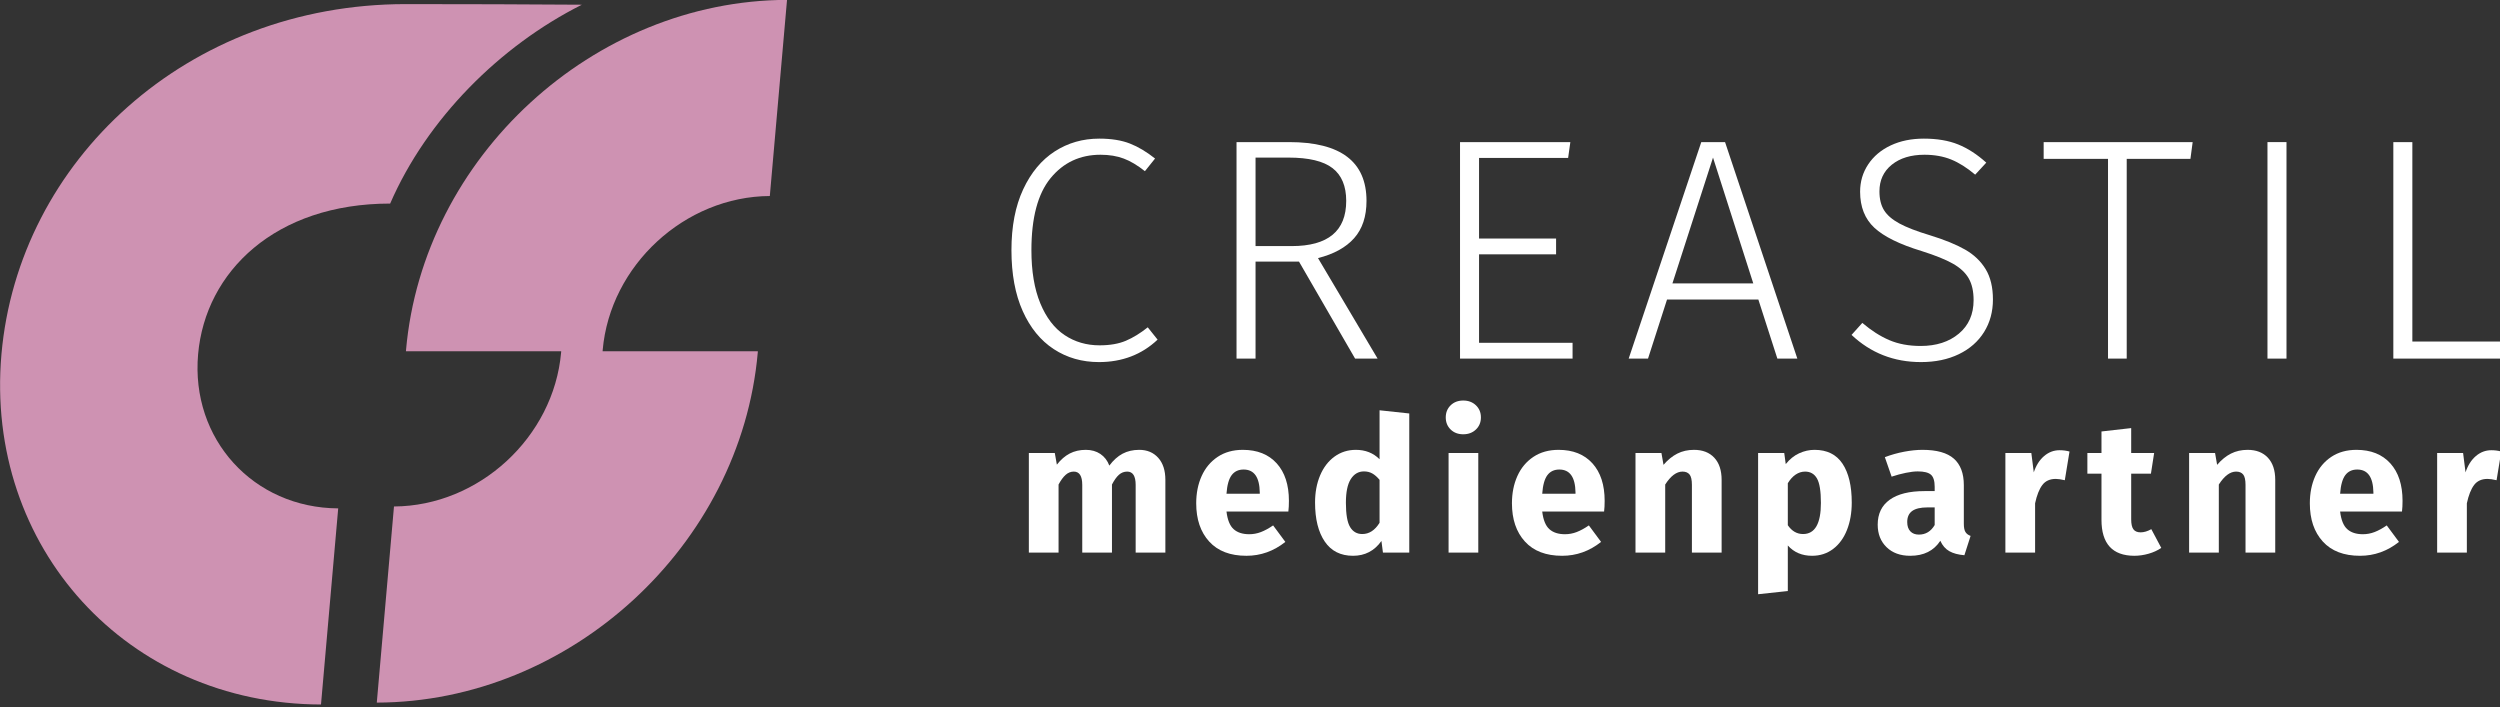
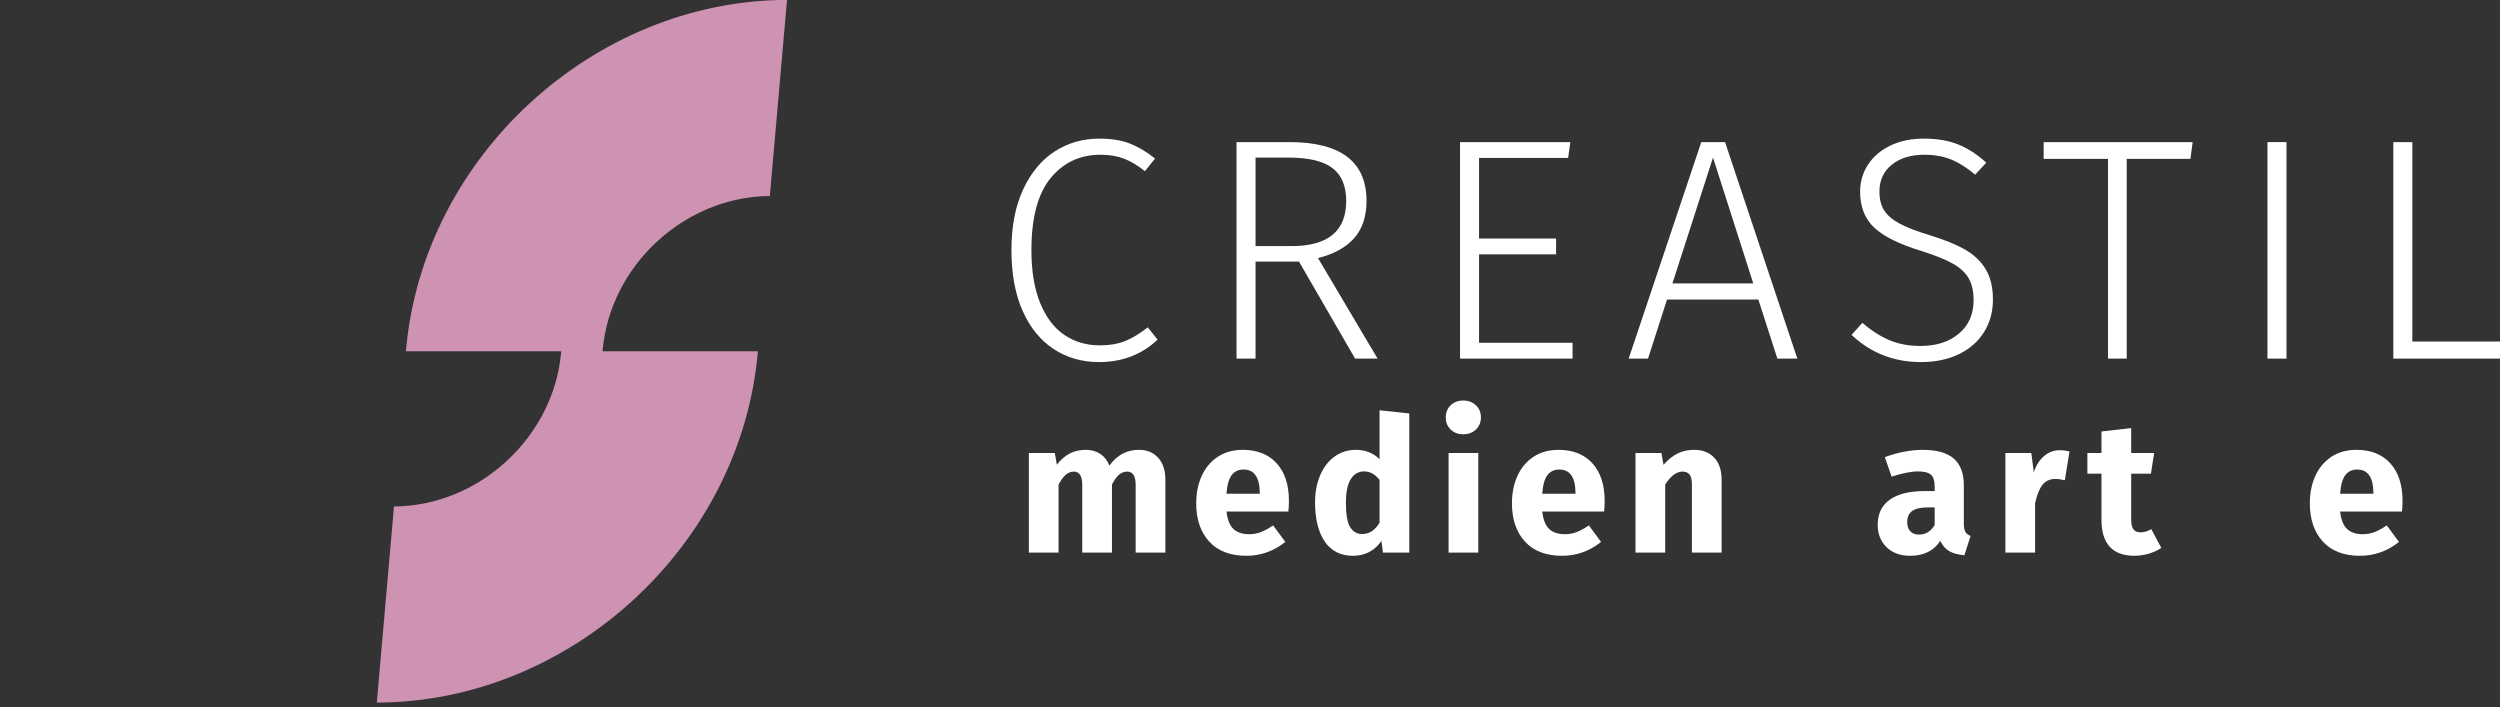
<svg xmlns="http://www.w3.org/2000/svg" width="100%" height="100%" viewBox="0 0 1255 355" version="1.1" xml:space="preserve" style="fill-rule:evenodd;clip-rule:evenodd;stroke-linejoin:round;stroke-miterlimit:2;">
  <rect x="0" y="0" width="1255" height="355" fill="#333333" stroke="none" />
  <g transform="matrix(1,0,0,1,-37.24,-30.875)">
    <g transform="matrix(0.286,0,0,0.121,0,0)">
      <g id="negativ">
        <g transform="matrix(10.784,0,0,25.421,477.922,1725.084)">
-           <path d="M0,0C1.183,-13.511 12.596,-24.6 31.261,-24.6C37.236,-38.407 49.114,-50.332 62.466,-57.054C54.196,-57.119 43.171,-57.153 33.804,-57.153C-1.845,-57.153 -29.251,-31.518 -32.008,0C-34.765,31.518 -11.489,57.074 20.003,57.153L22.804,25.146C8.989,25.066 -1.211,13.841 0,0" style="fill:rgb(206,146,178);fill-rule:nonzero;" />
-         </g>
+           </g>
        <g transform="matrix(10.784,0,0,25.421,1460.421,1712.384)">
          <path d="M0,0.002L-25.268,0.002C-25.262,-0.062 -25.261,-0.125 -25.256,-0.188C-24.045,-14.028 -11.881,-25.255 1.949,-25.334L4.749,-57.342C-26.758,-57.263 -54.506,-31.706 -57.264,-0.188C-57.269,-0.125 -57.27,-0.062 -57.275,0.002L-32.008,0.002C-32.014,0.065 -32.014,0.128 -32.02,0.191C-33.23,14.032 -45.395,25.258 -59.224,25.336L-62.023,57.344C-30.518,57.266 -2.77,31.71 -0.012,0.191C-0.006,0.128 -0.006,0.065 0,0.002" style="fill:rgb(206,146,178);fill-rule:nonzero;" />
        </g>
        <g transform="matrix(1.935,0,0,3.033,-4843.873,544.942)">
          <path d="M3567.726,94.082C3578.653,94.082 3587.903,96.315 3595.476,100.783C3603.049,105.25 3610.669,112.096 3618.338,121.319L3609.136,138.612C3602.426,130.542 3596.003,124.777 3589.868,121.319C3583.734,117.86 3576.736,116.131 3568.876,116.131C3550.28,116.131 3535.182,126.795 3523.584,148.124C3511.985,169.452 3506.186,202.31 3506.186,246.696C3506.186,275.518 3508.87,299.729 3514.238,319.328C3519.606,338.927 3526.939,353.411 3536.237,362.778C3545.535,372.145 3556.127,376.829 3568.013,376.829C3577.407,376.829 3585.363,374.739 3591.881,370.56C3598.4,366.381 3605.014,360.256 3611.724,352.186L3620.638,369.047C3606.26,389.511 3588.527,399.742 3567.438,399.742C3552.101,399.742 3538.442,393.834 3526.459,382.017C3514.477,370.2 3505.084,352.834 3498.278,329.92C3491.472,307.007 3488.069,279.265 3488.069,246.696C3488.069,214.127 3491.616,186.385 3498.709,163.471C3505.802,140.558 3515.34,123.264 3527.322,111.591C3539.304,99.918 3552.772,94.082 3567.726,94.082Z" style="fill:white;fill-rule:nonzero;" />
          <path d="M3748.894,262.26L3709.497,262.26L3709.497,394.987L3692.243,394.987L3692.243,98.837L3739.98,98.837C3786.758,98.837 3810.146,125.642 3810.146,179.252C3810.146,200.58 3806.408,217.585 3798.931,230.267C3791.454,242.949 3780.527,252.028 3766.148,257.504L3820.211,394.987L3799.794,394.987L3748.894,262.26ZM3742.28,241.076C3775.255,241.076 3791.742,220.468 3791.742,179.252C3791.742,159.076 3787.62,144.16 3779.377,134.505C3771.133,124.85 3757.809,120.022 3739.404,120.022L3709.497,120.022L3709.497,241.076L3742.28,241.076Z" style="fill:white;fill-rule:nonzero;" />
          <path d="M3995.053,98.837L3993.04,120.454L3912.234,120.454L3912.234,230.7L3982.113,230.7L3982.113,252.316L3912.234,252.316L3912.234,373.37L3997.066,373.37L3997.066,394.987L3894.979,394.987L3894.979,98.837L3995.053,98.837Z" style="fill:white;fill-rule:nonzero;" />
          <path d="M4182.836,394.987L4165.582,314.14L4082.762,314.14L4065.508,394.987L4047.966,394.987L4113.82,98.837L4135.387,98.837L4200.953,394.987L4182.836,394.987ZM4087.651,292.091L4160.981,292.091L4124.46,120.022L4087.651,292.091Z" style="fill:white;fill-rule:nonzero;" />
          <path d="M4315.693,94.082C4327.771,94.082 4338.171,96.748 4346.894,102.08C4355.617,107.412 4364.101,115.698 4372.344,126.939L4362.279,143.368C4354.803,133.856 4347.517,126.939 4340.424,122.616C4333.331,118.292 4325.279,116.131 4316.268,116.131C4303.999,116.131 4294.125,120.67 4286.649,129.749C4279.172,138.828 4275.433,151.006 4275.433,166.282C4275.433,176.658 4276.823,185.232 4279.603,192.006C4282.383,198.779 4287.032,204.831 4293.55,210.164C4300.069,215.496 4309.367,220.9 4321.445,226.376C4334.481,232.429 4345.025,238.914 4353.077,245.831C4361.129,252.749 4367.36,261.684 4371.769,272.636C4376.179,283.588 4378.383,297.423 4378.383,314.14C4378.383,330.857 4375.699,345.701 4370.331,358.671C4364.963,371.641 4357.343,381.729 4347.47,388.934C4337.596,396.14 4326.141,399.742 4313.105,399.742C4288.566,399.742 4267.573,387.349 4250.127,362.562L4259.905,346.133C4267.957,356.509 4276.104,364.363 4284.348,369.695C4292.592,375.027 4302.082,377.693 4312.817,377.693C4327.004,377.693 4338.555,372.073 4347.47,360.832C4356.384,349.592 4360.841,334.316 4360.841,315.005C4360.841,302.899 4359.356,292.956 4356.384,285.174C4353.413,277.392 4348.62,270.69 4342.006,265.07C4335.392,259.45 4326.046,253.757 4313.968,247.993C4293.838,238.77 4279.459,228.106 4270.832,216C4262.205,203.895 4257.892,187.466 4257.892,166.714C4257.892,152.879 4260.336,140.414 4265.225,129.317C4270.113,118.22 4276.919,109.574 4285.642,103.377C4294.365,97.18 4304.382,94.082 4315.693,94.082Z" style="fill:white;fill-rule:nonzero;" />
          <path d="M4559.552,98.837L4557.539,121.751L4499.737,121.751L4499.737,394.987L4482.771,394.987L4482.771,121.751L4424.394,121.751L4424.394,98.837L4559.552,98.837Z" style="fill:white;fill-rule:nonzero;" />
          <rect x="4627.418" y="98.837" width="17.254" height="296.149" style="fill:white;fill-rule:nonzero;" />
          <path d="M4758.837,98.837L4758.837,371.641L4841.082,371.641L4838.781,394.987L4741.583,394.987L4741.583,98.837L4758.837,98.837Z" style="fill:white;fill-rule:nonzero;" />
        </g>
        <g transform="matrix(1.913,0,0,2.148,-4717.994,1798.885)">
          <path d="M3579.631,150.177C3586.878,150.177 3592.687,155.307 3597.058,165.568C3601.429,175.829 3603.614,190.014 3603.614,208.121L3603.614,348.638L3576.353,348.638L3576.353,217.9C3576.353,200.758 3573.765,192.187 3568.588,192.187C3565.713,192.187 3563.182,194.239 3560.997,198.343C3558.811,202.448 3556.683,208.725 3554.613,217.175L3554.613,348.638L3527.351,348.638L3527.351,217.9C3527.351,200.758 3524.763,192.187 3519.587,192.187C3516.826,192.187 3514.324,194.299 3512.081,198.524C3509.838,202.75 3507.681,208.967 3505.611,217.175L3505.611,348.638L3478.349,348.638L3478.349,156.333L3502.16,156.333L3504.058,178.787C3507.624,169.129 3511.563,161.947 3515.877,157.239C3520.19,152.531 3525.108,150.177 3530.629,150.177C3535.805,150.177 3540.263,152.832 3544.001,158.144C3547.74,163.456 3550.472,170.94 3552.197,180.598C3555.878,170.216 3559.933,162.55 3564.361,157.601C3568.79,152.651 3573.88,150.177 3579.631,150.177Z" style="fill:white;fill-rule:nonzero;" />
          <path d="M3716.974,248.683C3716.974,256.65 3716.802,263.531 3716.456,269.326L3659.69,269.326C3660.611,285.502 3662.796,296.849 3666.247,303.368C3669.698,309.887 3674.471,313.146 3680.568,313.146C3684.249,313.146 3687.815,311.758 3691.265,308.982C3694.716,306.205 3698.455,301.92 3702.481,296.125L3713.696,327.995C3702.998,345.861 3691.093,354.794 3677.98,354.794C3663.141,354.794 3651.753,345.62 3643.816,327.271C3635.88,308.921 3631.911,284.295 3631.911,253.391C3631.911,233.834 3633.579,216.27 3636.915,200.697C3640.251,185.125 3645.139,172.811 3651.581,163.757C3658.022,154.704 3665.729,150.177 3674.701,150.177C3687.93,150.177 3698.282,158.868 3705.759,176.252C3713.236,193.635 3716.974,217.779 3716.974,248.683ZM3690.23,232.386C3690,202.931 3685.054,188.203 3675.392,188.203C3670.675,188.203 3667.023,191.825 3664.435,199.068C3661.847,206.311 3660.265,218.262 3659.69,234.921L3690.23,234.921L3690.23,232.386Z" style="fill:white;fill-rule:nonzero;" />
          <path d="M3827.401,79.919L3827.401,348.638L3803.245,348.638L3801.865,326.184C3795.423,345.258 3786.738,354.794 3775.811,354.794C3764.423,354.794 3755.767,345.62 3749.843,327.271C3743.919,308.921 3740.957,283.812 3740.957,251.942C3740.957,232.386 3742.51,214.882 3745.616,199.43C3748.722,183.978 3753.122,171.906 3758.815,163.214C3764.509,154.523 3771.037,150.177 3778.399,150.177C3787.141,150.177 3794.388,156.213 3800.139,168.284L3800.139,73.762L3827.401,79.919ZM3784.265,312.784C3790.592,312.784 3795.883,305.541 3800.139,291.055L3800.139,208.121C3797.954,202.568 3795.739,198.464 3793.496,195.808C3791.253,193.152 3788.694,191.825 3785.818,191.825C3780.757,191.825 3776.731,196.774 3773.74,206.673C3770.75,216.572 3769.254,231.782 3769.254,252.304C3769.254,274.758 3770.548,290.451 3773.136,299.385C3775.724,308.318 3779.434,312.784 3784.265,312.784Z" style="fill:white;fill-rule:nonzero;" />
          <path d="M3890.723,156.333L3890.723,348.638L3863.462,348.638L3863.462,156.333L3890.723,156.333ZM3876.92,54.93C3881.636,54.93 3885.518,58.008 3888.567,64.165C3891.615,70.321 3893.139,78.108 3893.139,87.524C3893.139,96.94 3891.615,104.726 3888.567,110.883C3885.518,117.039 3881.636,120.118 3876.92,120.118C3872.204,120.118 3868.35,117.039 3865.36,110.883C3862.369,104.726 3860.874,96.94 3860.874,87.524C3860.874,78.108 3862.369,70.321 3865.36,64.165C3868.35,58.008 3872.204,54.93 3876.92,54.93Z" style="fill:white;fill-rule:nonzero;" />
          <path d="M4006.671,248.683C4006.671,256.65 4006.499,263.531 4006.154,269.326L3949.387,269.326C3950.308,285.502 3952.493,296.849 3955.944,303.368C3959.395,309.887 3964.169,313.146 3970.265,313.146C3973.946,313.146 3977.512,311.758 3980.963,308.982C3984.413,306.205 3988.152,301.92 3992.178,296.125L4003.393,327.995C3992.695,345.861 3980.79,354.794 3967.677,354.794C3952.838,354.794 3941.451,345.62 3933.514,327.271C3925.577,308.921 3921.608,284.295 3921.608,253.391C3921.608,233.834 3923.276,216.27 3926.612,200.697C3929.948,185.125 3934.836,172.811 3941.278,163.757C3947.72,154.704 3955.426,150.177 3964.399,150.177C3977.627,150.177 3987.979,158.868 3995.456,176.252C4002.933,193.635 4006.671,217.779 4006.671,248.683ZM3979.927,232.386C3979.697,202.931 3974.751,188.203 3965.089,188.203C3960.373,188.203 3956.721,191.825 3954.132,199.068C3951.544,206.311 3949.963,218.262 3949.387,234.921L3979.927,234.921L3979.927,232.386Z" style="fill:white;fill-rule:nonzero;" />
          <path d="M4088.628,150.177C4096.565,150.177 4102.777,155.247 4107.263,165.387C4111.749,175.528 4113.992,189.772 4113.992,208.121L4113.992,348.638L4086.731,348.638L4086.731,217.9C4086.731,208.242 4086.012,201.542 4084.574,197.8C4083.136,194.058 4080.979,192.187 4078.103,192.187C4072.582,192.187 4067.291,200.516 4062.23,217.175L4062.23,348.638L4034.968,348.638L4034.968,156.333L4058.779,156.333L4060.677,179.149C4064.588,169.492 4068.815,162.249 4073.359,157.42C4077.902,152.591 4082.992,150.177 4088.628,150.177Z" style="fill:white;fill-rule:nonzero;" />
-           <path d="M4199.228,150.177C4210.73,150.177 4219.3,159.11 4224.936,176.976C4230.573,194.842 4233.391,219.831 4233.391,251.942C4233.391,271.74 4231.924,289.425 4228.991,304.998C4226.058,320.571 4221.831,332.763 4216.309,341.576C4210.788,350.388 4204.346,354.794 4196.985,354.794C4187.782,354.794 4180.363,348.155 4174.727,334.876L4174.727,422.879L4147.465,429.036L4147.465,156.333L4171.448,156.333L4172.829,177.7C4176.395,168.284 4180.478,161.343 4185.079,156.877C4189.68,152.41 4194.396,150.177 4199.228,150.177ZM4188.703,312.784C4199.63,312.784 4205.094,292.745 4205.094,252.667C4205.094,229.972 4203.886,214.218 4201.471,205.405C4199.055,196.593 4195.432,192.187 4190.601,192.187C4187.495,192.187 4184.59,194.118 4181.887,197.981C4179.184,201.844 4176.797,207.397 4174.727,214.64L4174.727,295.763C4178.408,307.111 4183.066,312.784 4188.703,312.784Z" style="fill:white;fill-rule:nonzero;" />
          <path d="M4336.226,292.866C4336.226,300.109 4336.714,305.42 4337.692,308.801C4338.67,312.181 4340.252,314.716 4342.437,316.406L4336.743,353.708C4331.107,352.742 4326.506,350.147 4322.94,345.921C4319.374,341.696 4316.613,334.996 4314.658,325.822C4308.676,345.137 4299.474,354.794 4287.051,354.794C4277.964,354.794 4270.717,349.241 4265.311,338.135C4259.905,327.029 4257.202,312.543 4257.202,294.677C4257.202,273.672 4260.882,257.616 4268.244,246.51C4275.606,235.404 4286.246,229.851 4300.164,229.851L4309.482,229.851L4309.482,221.521C4309.482,210.174 4308.331,202.387 4306.031,198.162C4303.73,193.937 4299.704,191.825 4293.953,191.825C4290.962,191.825 4287.339,192.73 4283.083,194.541C4278.827,196.351 4274.456,198.826 4269.97,201.965L4263.758,164.301C4269.51,159.713 4275.405,156.213 4281.444,153.798C4287.483,151.384 4293.09,150.177 4298.266,150.177C4311.38,150.177 4320.984,155.85 4327.081,167.198C4333.177,178.545 4336.226,195.567 4336.226,218.262L4336.226,292.866ZM4294.988,313.871C4301.2,313.871 4306.031,307.714 4309.482,295.401L4309.482,261.358L4302.753,261.358C4296.541,261.358 4291.911,263.652 4288.863,268.239C4285.815,272.827 4284.291,279.949 4284.291,289.606C4284.291,297.332 4285.24,303.308 4287.138,307.533C4289.035,311.758 4291.652,313.871 4294.988,313.871Z" style="fill:white;fill-rule:nonzero;" />
          <path d="M4424.049,150.901C4427.385,150.901 4430.433,151.746 4433.194,153.436L4428.88,208.846C4425.43,207.156 4422.669,206.311 4420.598,206.311C4415.192,206.311 4411.08,210.234 4408.262,218.081C4405.443,225.927 4403.229,237.697 4401.619,253.391L4401.619,348.638L4374.357,348.638L4374.357,156.333L4398.168,156.333L4400.411,193.635C4402.482,180.356 4405.616,169.914 4409.815,162.309C4414.013,154.704 4418.758,150.901 4424.049,150.901Z" style="fill:white;fill-rule:nonzero;" />
          <path d="M4517.394,339.584C4514.058,344.413 4510.176,348.155 4505.748,350.811C4501.319,353.466 4496.919,354.794 4492.548,354.794C4472.533,354.553 4462.526,331.375 4462.526,285.261L4462.526,196.17L4449.585,196.17L4449.585,156.333L4462.526,156.333L4462.526,114.685L4489.788,108.167L4489.788,156.333L4510.838,156.333L4507.904,196.17L4489.788,196.17L4489.788,284.536C4489.788,293.469 4490.478,299.867 4491.858,303.73C4493.238,307.593 4495.424,309.525 4498.415,309.525C4501.52,309.525 4504.799,307.473 4508.249,303.368L4517.394,339.584Z" style="fill:white;fill-rule:nonzero;" />
-           <path d="M4596.591,150.177C4604.528,150.177 4610.739,155.247 4615.225,165.387C4619.711,175.528 4621.954,189.772 4621.954,208.121L4621.954,348.638L4594.693,348.638L4594.693,217.9C4594.693,208.242 4593.974,201.542 4592.536,197.8C4591.098,194.058 4588.941,192.187 4586.066,192.187C4580.544,192.187 4575.253,200.516 4570.192,217.175L4570.192,348.638L4542.93,348.638L4542.93,156.333L4566.741,156.333L4568.639,179.149C4572.55,169.492 4576.777,162.249 4581.321,157.42C4585.864,152.591 4590.954,150.177 4596.591,150.177Z" style="fill:white;fill-rule:nonzero;" />
          <path d="M4738.765,248.683C4738.765,256.65 4738.592,263.531 4738.247,269.326L4681.481,269.326C4682.401,285.502 4684.587,296.849 4688.038,303.368C4691.489,309.887 4696.262,313.146 4702.359,313.146C4706.04,313.146 4709.605,311.758 4713.056,308.982C4716.507,306.205 4720.245,301.92 4724.271,296.125L4735.487,327.995C4724.789,345.861 4712.884,354.794 4699.771,354.794C4684.932,354.794 4673.544,345.62 4665.607,327.271C4657.67,308.921 4653.702,284.295 4653.702,253.391C4653.702,233.834 4655.37,216.27 4658.706,200.697C4662.041,185.125 4666.93,172.811 4673.372,163.757C4679.813,154.704 4687.52,150.177 4696.492,150.177C4709.72,150.177 4720.073,158.868 4727.55,176.252C4735.027,193.635 4738.765,217.779 4738.765,248.683ZM4712.021,232.386C4711.791,202.931 4706.845,188.203 4697.182,188.203C4692.466,188.203 4688.814,191.825 4686.226,199.068C4683.638,206.311 4682.056,218.262 4681.481,234.921L4712.021,234.921L4712.021,232.386Z" style="fill:white;fill-rule:nonzero;" />
-           <path d="M4820.205,150.901C4823.54,150.901 4826.589,151.746 4829.349,153.436L4825.036,208.846C4821.585,207.156 4818.824,206.311 4816.754,206.311C4811.347,206.311 4807.235,210.234 4804.417,218.081C4801.599,225.927 4799.385,237.697 4797.774,253.391L4797.774,348.638L4770.513,348.638L4770.513,156.333L4794.323,156.333L4796.566,193.635C4798.637,180.356 4801.771,169.914 4805.97,162.309C4810.168,154.704 4814.913,150.901 4820.205,150.901Z" style="fill:white;fill-rule:nonzero;" />
        </g>
      </g>
    </g>
  </g>
</svg>